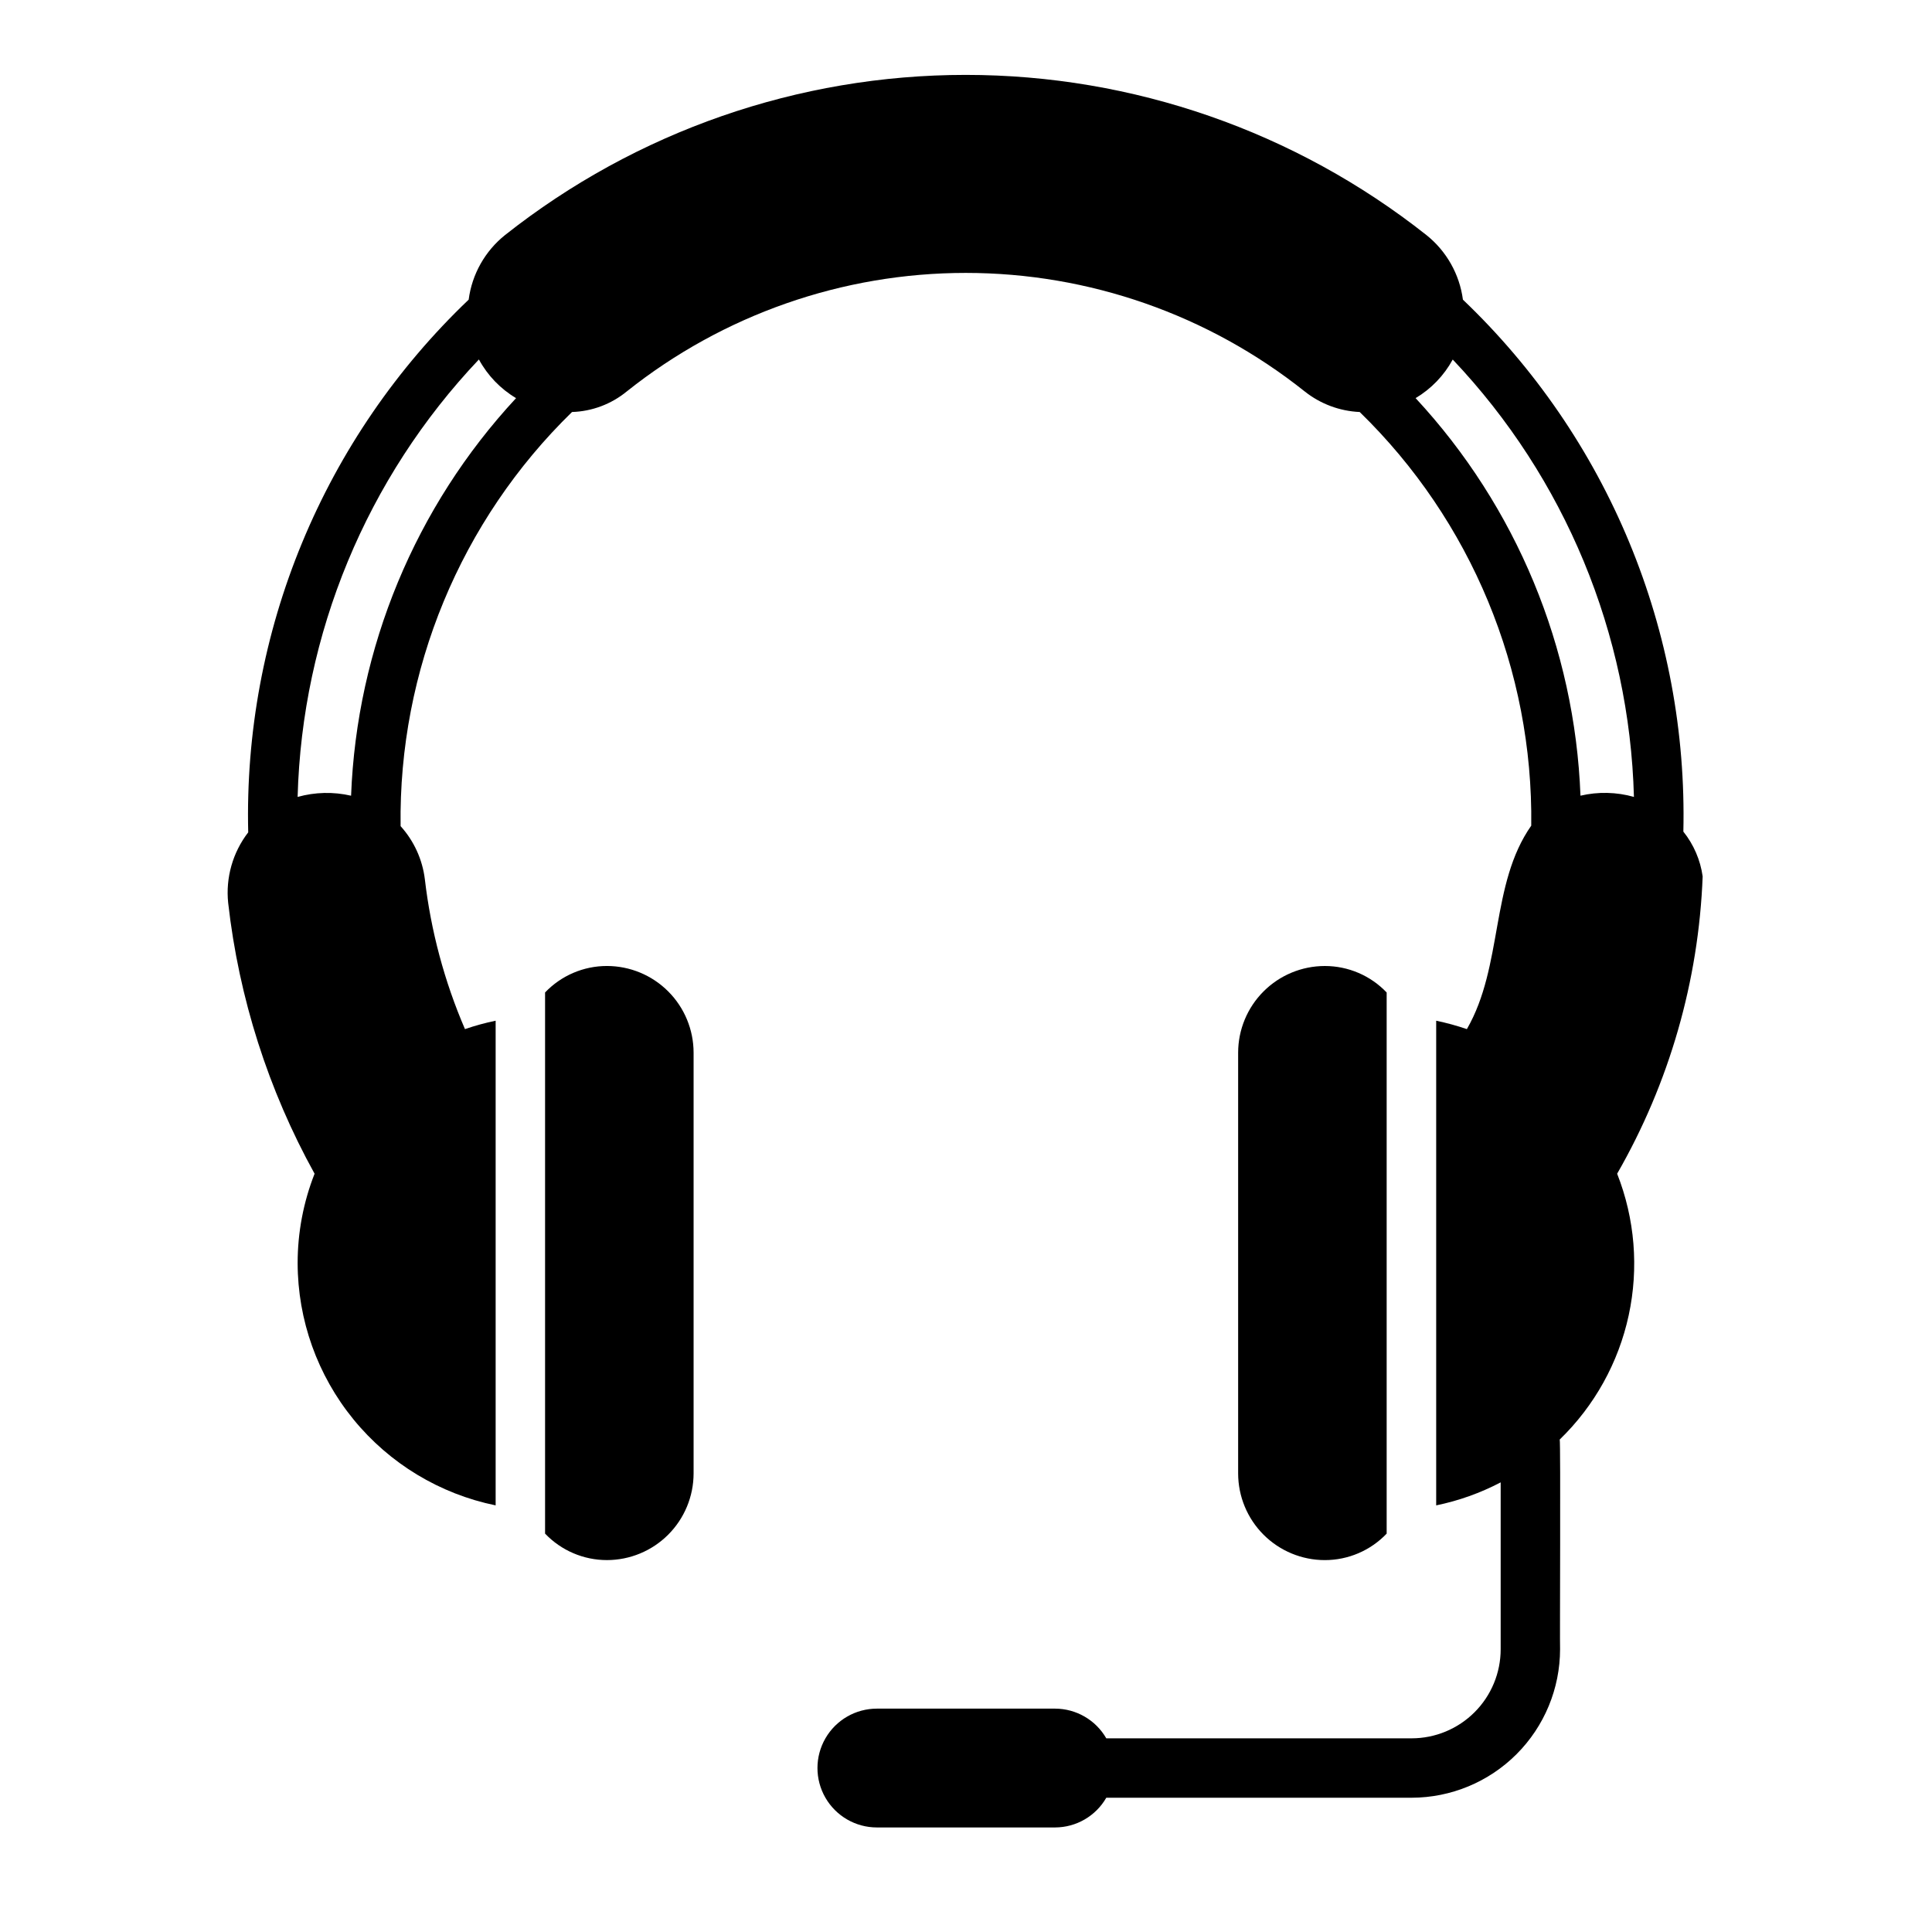
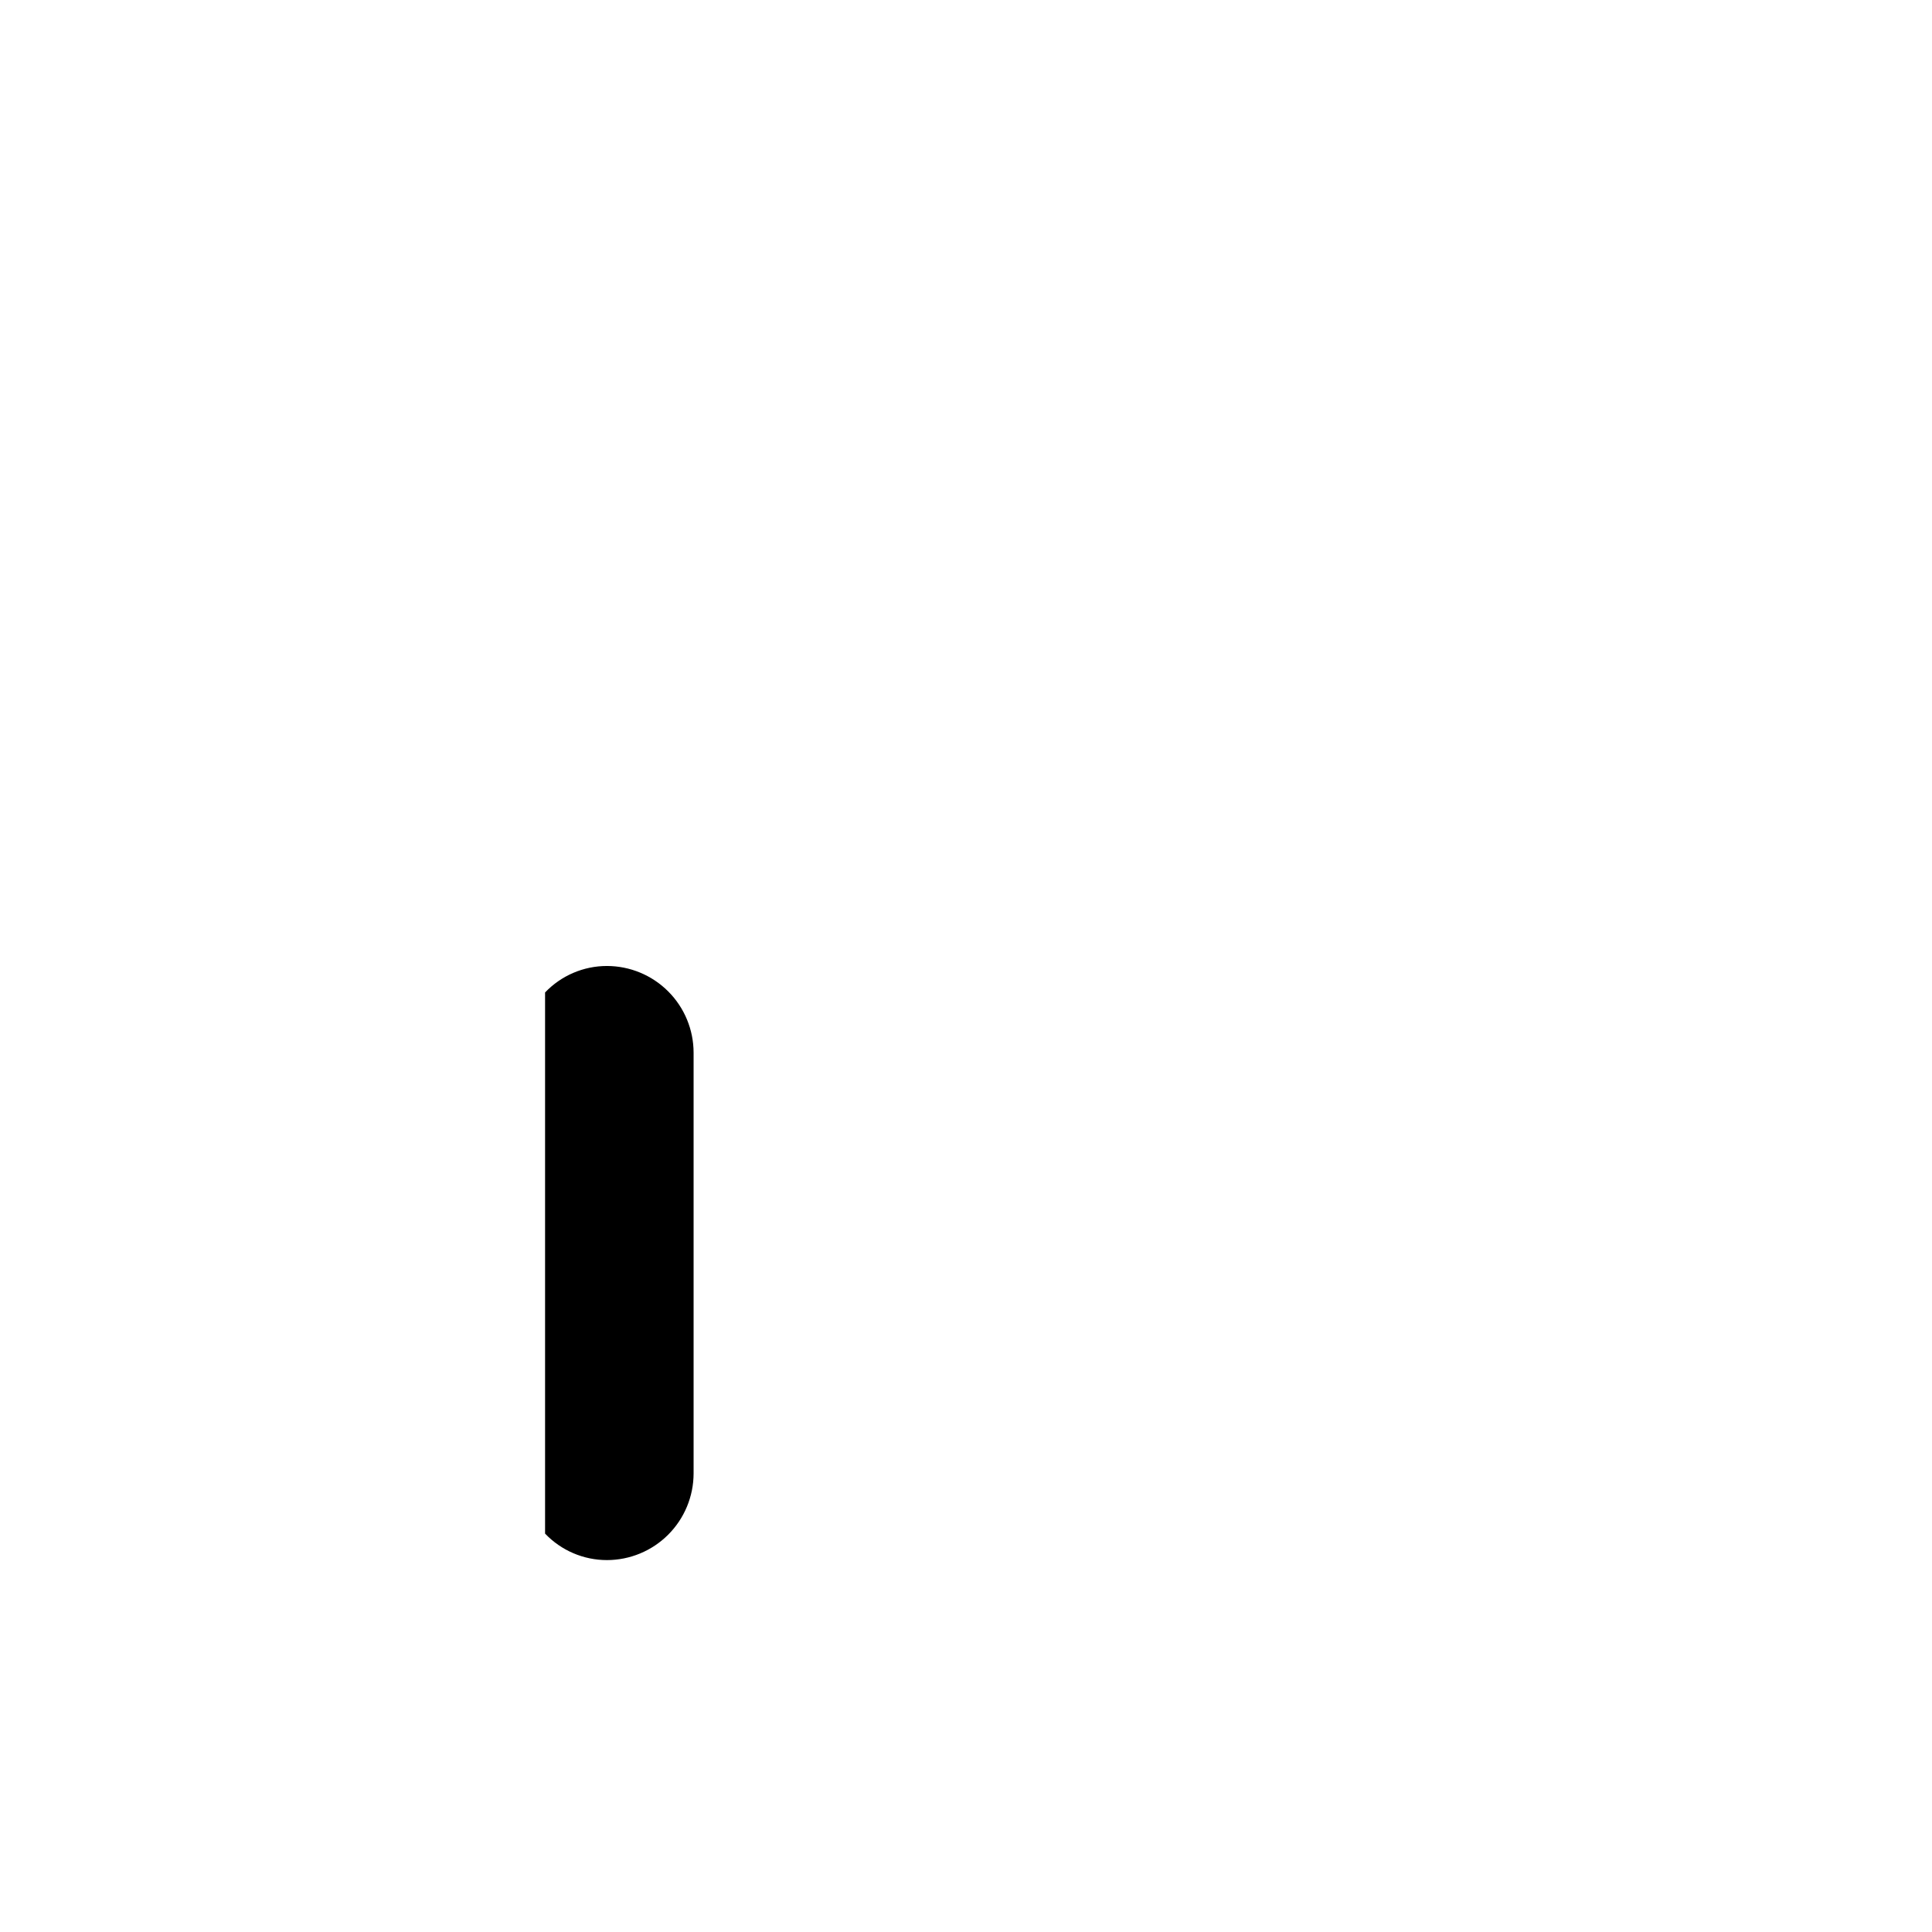
<svg xmlns="http://www.w3.org/2000/svg" fill="#000000" width="800px" height="800px" version="1.1" viewBox="144 144 512 512">
  <g>
-     <path d="m511.48 550.42v-143.4c-4.273-4.488-10.199-7.023-16.395-7.019-6.09 0.004-11.926 2.426-16.23 6.731-4.305 4.305-6.727 10.141-6.734 16.23v111.52c0.008 6.09 2.43 11.926 6.734 16.23 4.305 4.305 10.141 6.727 16.23 6.731 6.195 0.004 12.121-2.531 16.395-7.019z" />
    <path d="m288.45 407.02v143.4c4.273 4.484 10.199 7.023 16.395 7.019 6.09-0.004 11.926-2.426 16.23-6.731 4.305-4.305 6.727-10.141 6.734-16.23v-111.52c-0.008-6.09-2.43-11.926-6.734-16.23-4.305-4.305-10.141-6.727-16.23-6.731-6.195-0.004-12.121 2.535-16.395 7.019z" />
-     <path d="m227.37 455.04c-2.969 7.543-4.492 15.574-4.492 23.68 0.02 15.109 5.25 29.746 14.809 41.449 9.559 11.699 22.863 19.742 37.664 22.77v-128.44c-2.754 0.57-5.469 1.312-8.129 2.227-5.449-12.645-9.027-26.016-10.629-39.691-0.637-5.25-2.883-10.176-6.43-14.098-0.559-41.27 15.867-80.949 45.43-109.75 5.301-0.168 10.395-2.082 14.5-5.445 25.523-20.34 57.199-31.418 89.836-31.418 32.641 0 64.316 11.078 89.84 31.418 4.16 3.305 9.258 5.211 14.566 5.445 29.551 28.758 45.988 68.391 45.461 109.62-10.91 15.539-7.391 37.172-17.059 53.922-2.664-0.914-5.379-1.656-8.133-2.227v128.44c5.953-1.223 11.707-3.277 17.09-6.098v44.215c0 6.266-2.488 12.27-6.918 16.699-4.43 4.43-10.434 6.918-16.699 6.918h-80.898c-2.793-4.856-7.965-7.856-13.566-7.871h-47.23c-5.625 0-10.824 3-13.637 7.871s-2.812 10.871 0 15.742c2.812 4.871 8.012 7.875 13.637 7.875h47.23c5.602-0.016 10.773-3.016 13.566-7.875h80.898c10.438-0.012 20.441-4.164 27.82-11.539 7.379-7.379 11.527-17.387 11.539-27.82-0.094-0.789 0.18-54.914-0.094-55.57v0.004c9.211-8.93 15.574-20.383 18.281-32.922 2.707-12.535 1.641-25.594-3.062-37.527 13.824-24.039 21.602-51.078 22.664-78.789-0.609-4.348-2.379-8.449-5.117-11.871 0.609-26.27-4.273-52.379-14.332-76.652-10.059-24.277-25.074-46.184-44.086-64.32-0.891-6.742-4.359-12.879-9.676-17.121-34.758-27.488-77.773-42.445-122.09-42.445-44.309 0-87.324 14.957-122.08 42.445-5.305 4.246-8.762 10.383-9.641 17.121-19.043 18.156-34.078 40.094-44.137 64.406-10.062 24.312-14.926 50.457-14.285 76.762-4.106 5.32-6.008 12.012-5.312 18.695 2.844 25.195 10.625 49.582 22.898 71.77zm301.62-215.76c29.75 31.395 46.852 72.676 48.02 115.91-4.617-1.305-9.496-1.418-14.168-0.324-1.496-39.215-16.996-76.594-43.691-105.36 4.141-2.465 7.539-6 9.84-10.23zm-258.07 0h0.004c2.301 4.231 5.699 7.766 9.84 10.23-26.703 28.762-42.215 66.141-43.723 105.36-4.676-1.078-9.547-0.969-14.168 0.324 1.172-43.238 18.27-84.516 48.02-115.91z" />
  </g>
</svg>